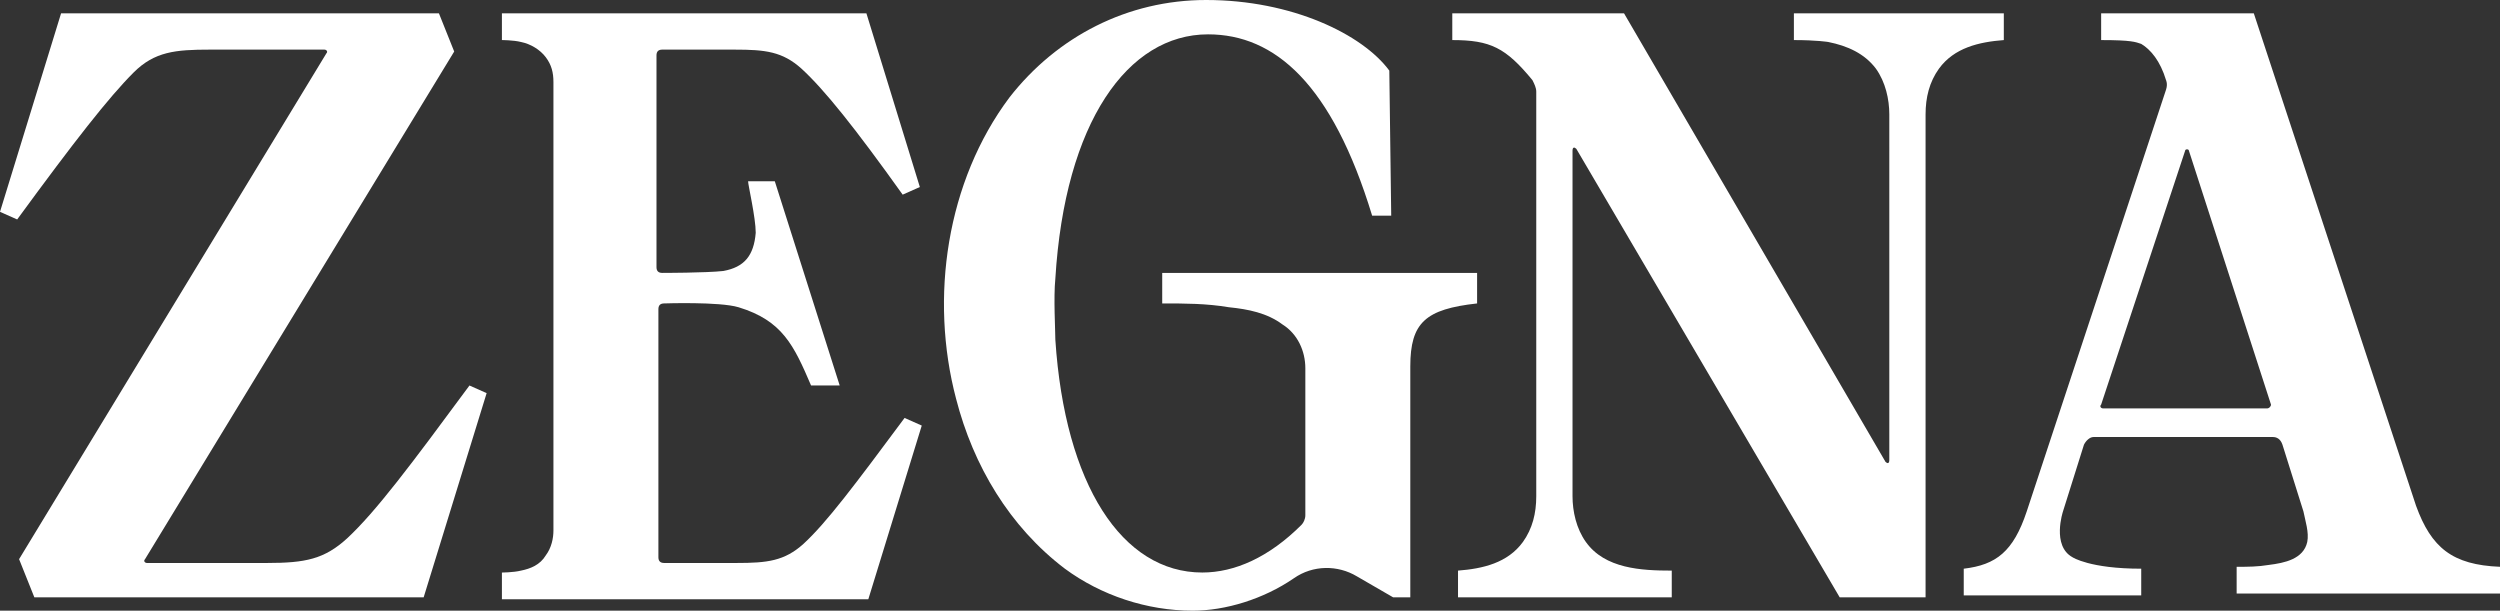
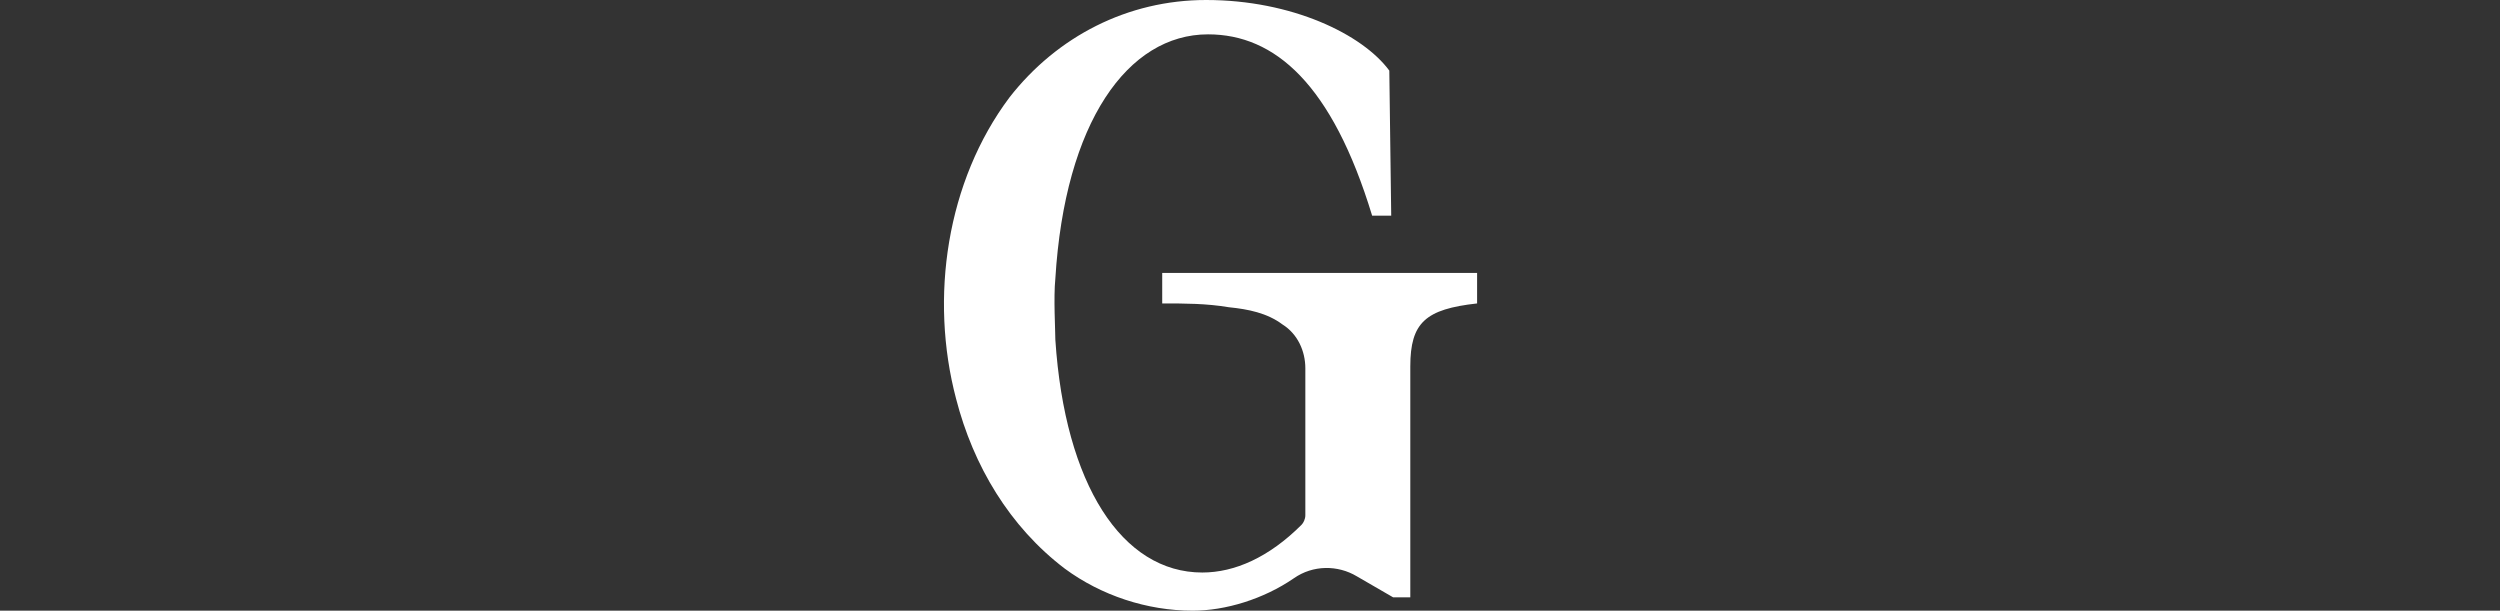
<svg xmlns="http://www.w3.org/2000/svg" version="1.1" id="Livello_1" x="0px" y="0px" viewBox="0 0 131 32" fill="#ffffff" xml:space="preserve" class="header__logoImg">
  <rect x="0" y="0" width="131" height="32" fill="#333333" stroke="none" />
  <g>
    <path d="M60.9,14.3v1.6c1.2,0,2.3,0,3.5,0.2c1,0.1,2,0.3,2.8,0.9c0.8,0.5,1.2,1.4,1.2,2.3V27c0,0.2-0.1,0.4-0.2,0.5                     c-1.7,1.7-3.5,2.5-5.2,2.5c-4.2,0-7.2-4.6-7.7-12.2c0-0.5-0.1-2.2,0-3.2c0.5-8.2,3.8-12.8,8-12.8c3.5,0,6.5,2.6,8.6,9.5h1l-0.1-7.6                     C71.4,1.8,67.7,0,63.2,0c-4.1,0-7.8,1.9-10.3,5.1c-3.3,4.4-4.2,10.5-2.8,15.8c0.9,3.5,2.8,6.7,5.7,8.9c1.9,1.4,4.3,2.2,6.7,2.2                     c1.7,0,3.7-0.6,5.3-1.7c1-0.7,2.3-0.7,3.3-0.1l1.9,1.1h0.9V19.2c0-2.3,0.8-3,3.5-3.3v-1.6H60.9z" />
-     <path d="M24.6,20.2c-3.1,4.2-4.9,6.6-6.4,8c-1.2,1.1-2.2,1.3-4.2,1.3H7.7c-0.1,0-0.2-0.1-0.1-0.2L23.8,2.7l-0.8-2H3.2L0,11.1                     l0.9,0.4c3-4.1,4.8-6.4,6.1-7.7C8.1,2.7,9.2,2.6,11,2.6h6c0.1,0,0.2,0.1,0.1,0.2L1,29.3l0.8,2h20.4l3.3-10.7L24.6,20.2z" />
-     <path d="M38.7,16.1c-1-0.3-3.9-0.2-3.9-0.2c-0.2,0-0.3,0.1-0.3,0.3v13c0,0.2,0.1,0.3,0.3,0.3h3.8c1.6,0,2.5-0.1,3.5-1                     c1.2-1.1,2.7-3.1,5.3-6.6l0.9,0.4l-2.8,9.1H26.3v-1.4c0,0,0.6,0,1-0.1c0.5-0.1,1-0.3,1.3-0.8c0.3-0.4,0.4-0.9,0.4-1.3V4.3                     c0-0.5-0.1-0.9-0.4-1.3c-0.3-0.4-0.8-0.7-1.3-0.8c-0.4-0.1-1-0.1-1-0.1V0.7h19.1l2.8,9.1l-0.9,0.4c-2.5-3.5-4.1-5.5-5.3-6.6                     c-1-0.9-1.9-1-3.5-1h-3.8c-0.2,0-0.3,0.1-0.3,0.3V14c0,0.2,0.1,0.3,0.3,0.3c0,0,2.3,0,3.2-0.1c1.1-0.2,1.6-0.8,1.7-2                     c0-0.8-0.4-2.5-0.4-2.7h1.4L44,20.2h-1.5C41.6,18.1,41,16.8,38.7,16.1z" />
-     <path d="M80.3,4.2c-1.4-1.7-2.2-2.1-4.2-2.1V0.7h9l13.7,23.5c0.1,0.1,0.2,0.1,0.2-0.1V6c0-0.8-0.2-1.7-0.7-2.4                     c-0.6-0.8-1.5-1.2-2.5-1.4c0,0-0.6-0.1-1.8-0.1V0.7H105v1.4c-1.3,0.1-2.6,0.4-3.4,1.5c-0.5,0.7-0.7,1.5-0.7,2.4v25.3h-4.5L82.6,7.8                     c-0.1-0.1-0.2-0.1-0.2,0.1V26c0,0.8,0.2,1.7,0.7,2.4c1,1.4,2.9,1.5,4.5,1.5v1.4H76.4v-1.4c1.3-0.1,2.6-0.4,3.4-1.5                     c0.5-0.7,0.7-1.5,0.7-2.4V4.8C80.5,4.6,80.4,4.4,80.3,4.2z" />
-     <path d="M118.8,21.4h-8.6c-0.1,0-0.2-0.1-0.1-0.2l4.4-13.3c0-0.1,0.2-0.1,0.2,0l4.3,13.3C119,21.3,118.9,21.4,118.8,21.4z                     M126.6,26.5l-8.5-25.8h-8v1.4c1.6,0,1.8,0.1,2.1,0.2c0.5,0.3,1,0.9,1.3,1.9c0,0,0.1,0.2,0,0.5l-7.3,22.1c-0.7,2.1-1.6,2.8-3.3,3                     v1.4h9.3v-1.4c-2.7,0-3.6-0.6-3.6-0.6c-1.1-0.6-0.5-2.4-0.5-2.4l1.1-3.5c0.1-0.2,0.3-0.4,0.5-0.4h9.4c0.2,0,0.4,0.1,0.5,0.4                     l1.1,3.5c0.1,0.5,0.3,1.1,0.2,1.6c-0.2,0.9-1.2,1.1-2,1.2c-0.6,0.1-1.1,0.1-1.7,0.1v1.4H131v-1.4C128.5,29.6,127.4,28.7,126.6,26.5                     z" />
  </g>
</svg>